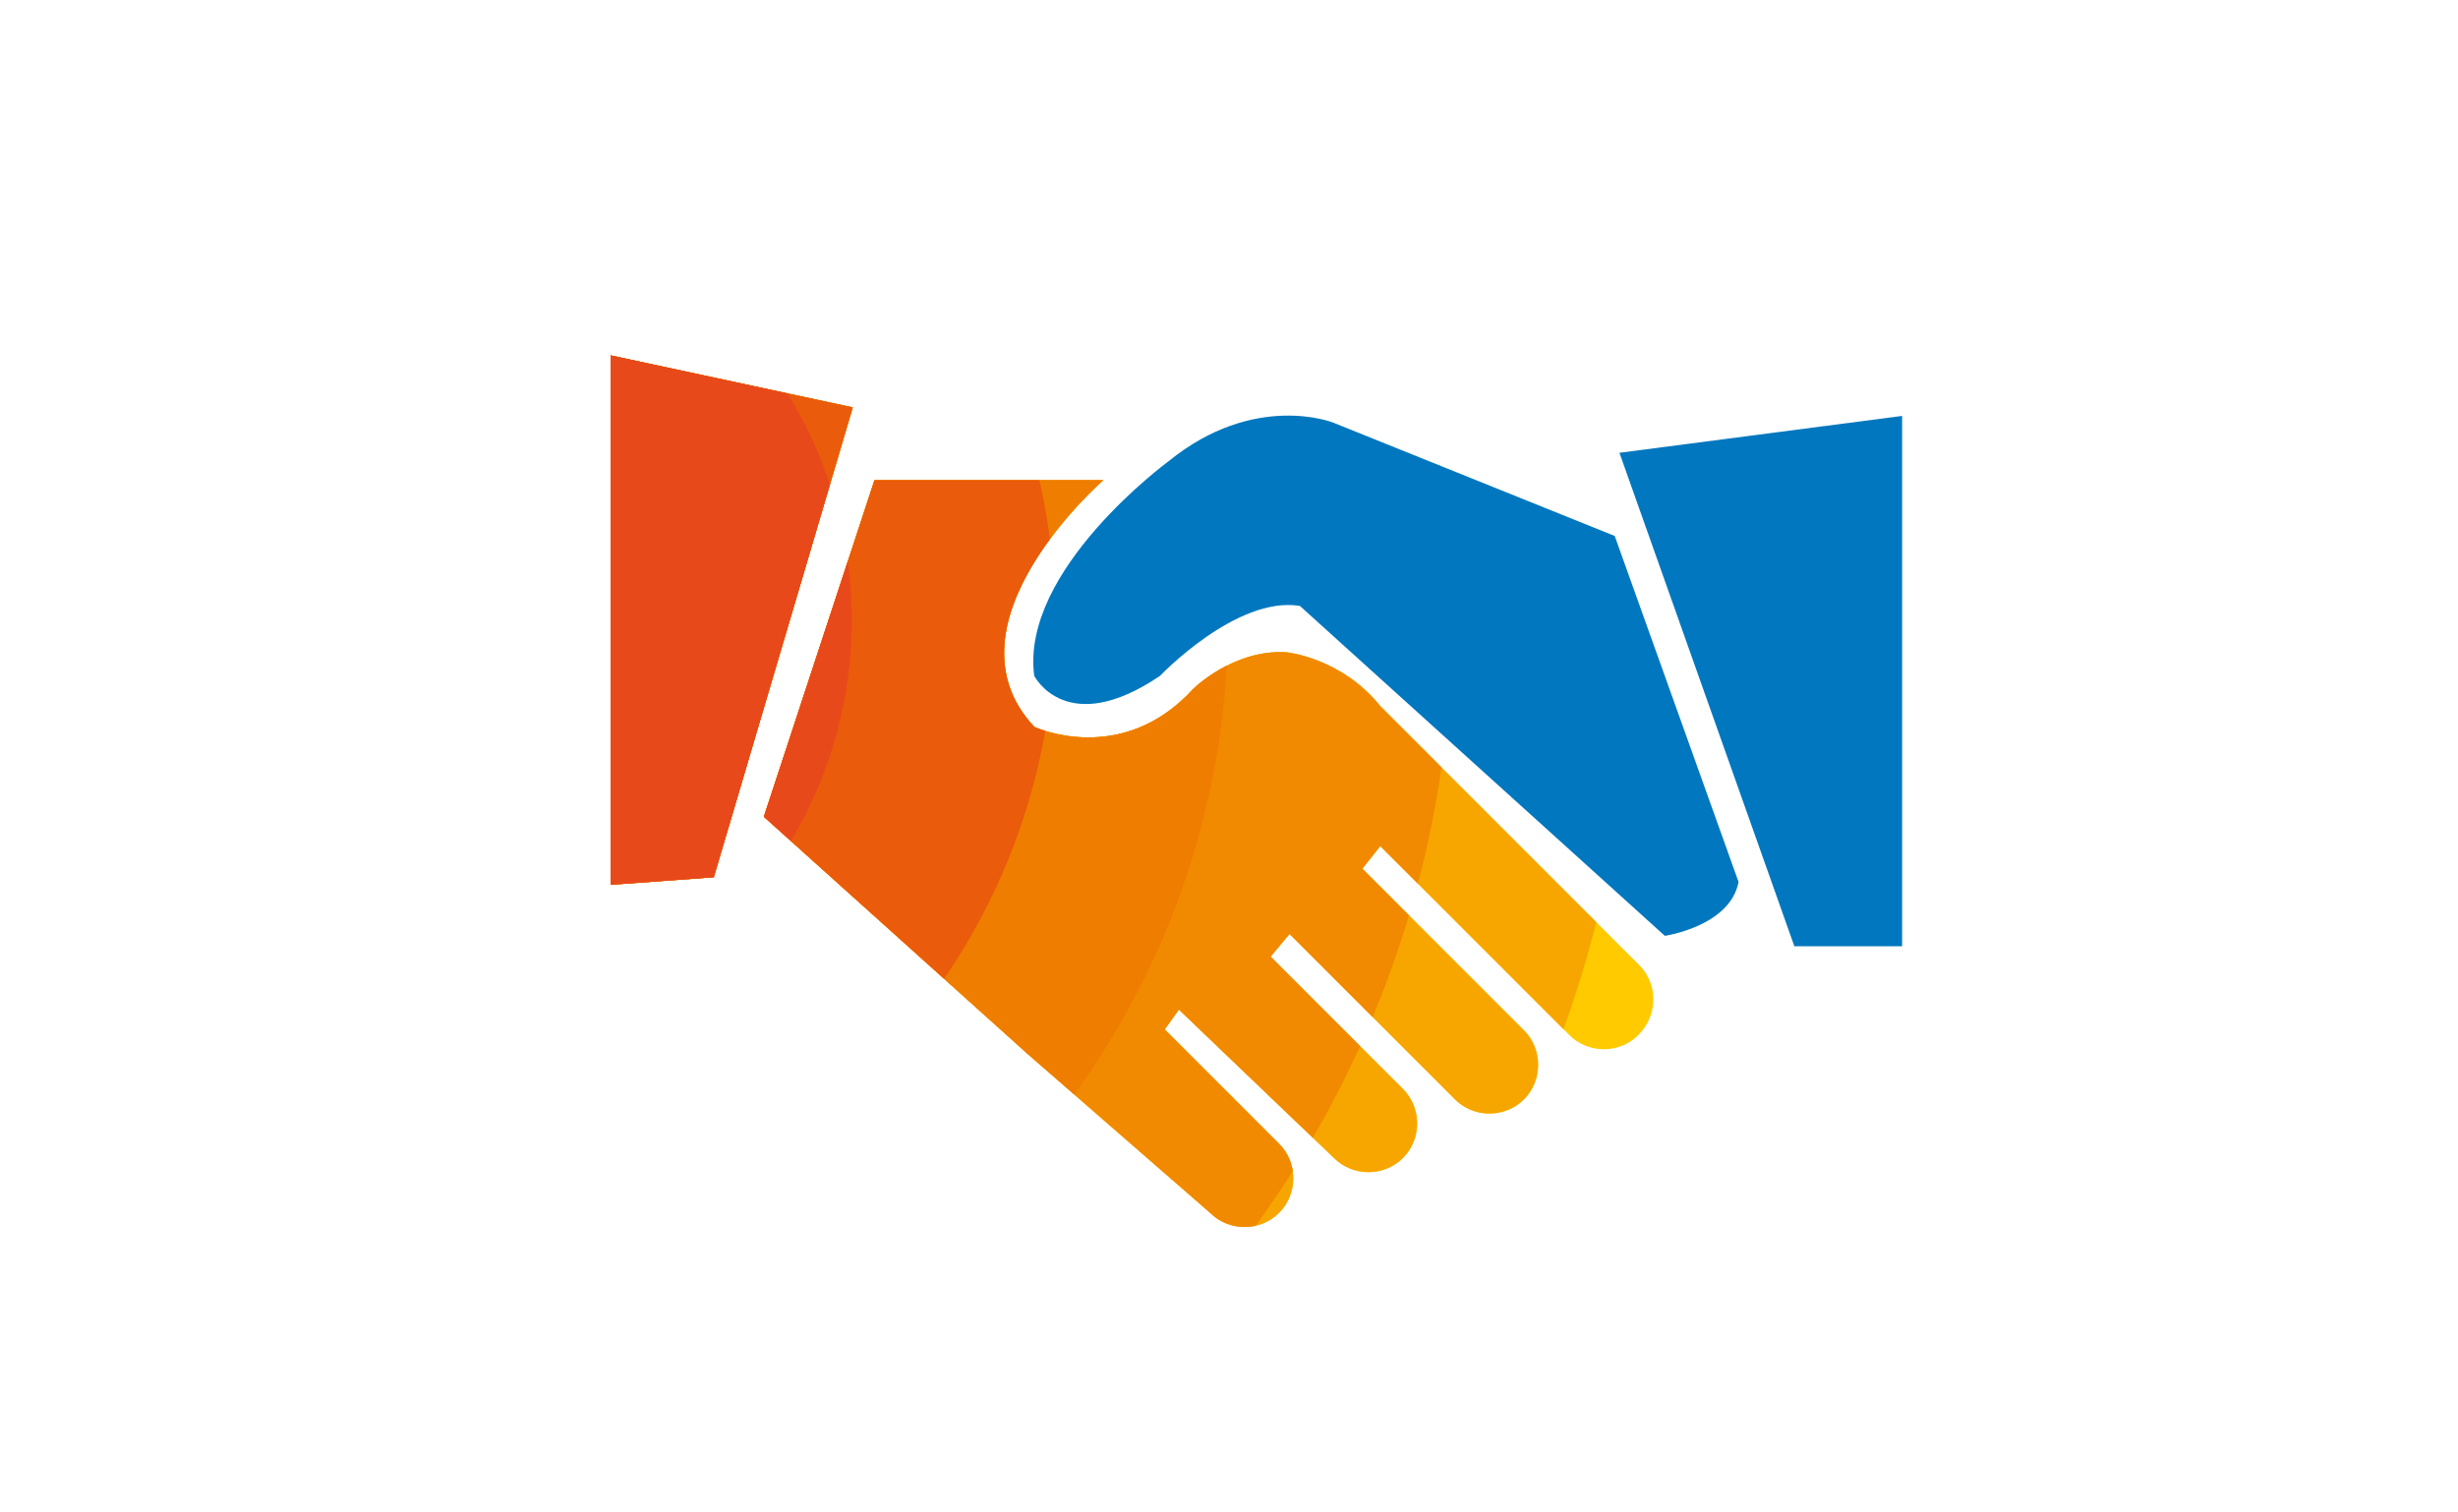
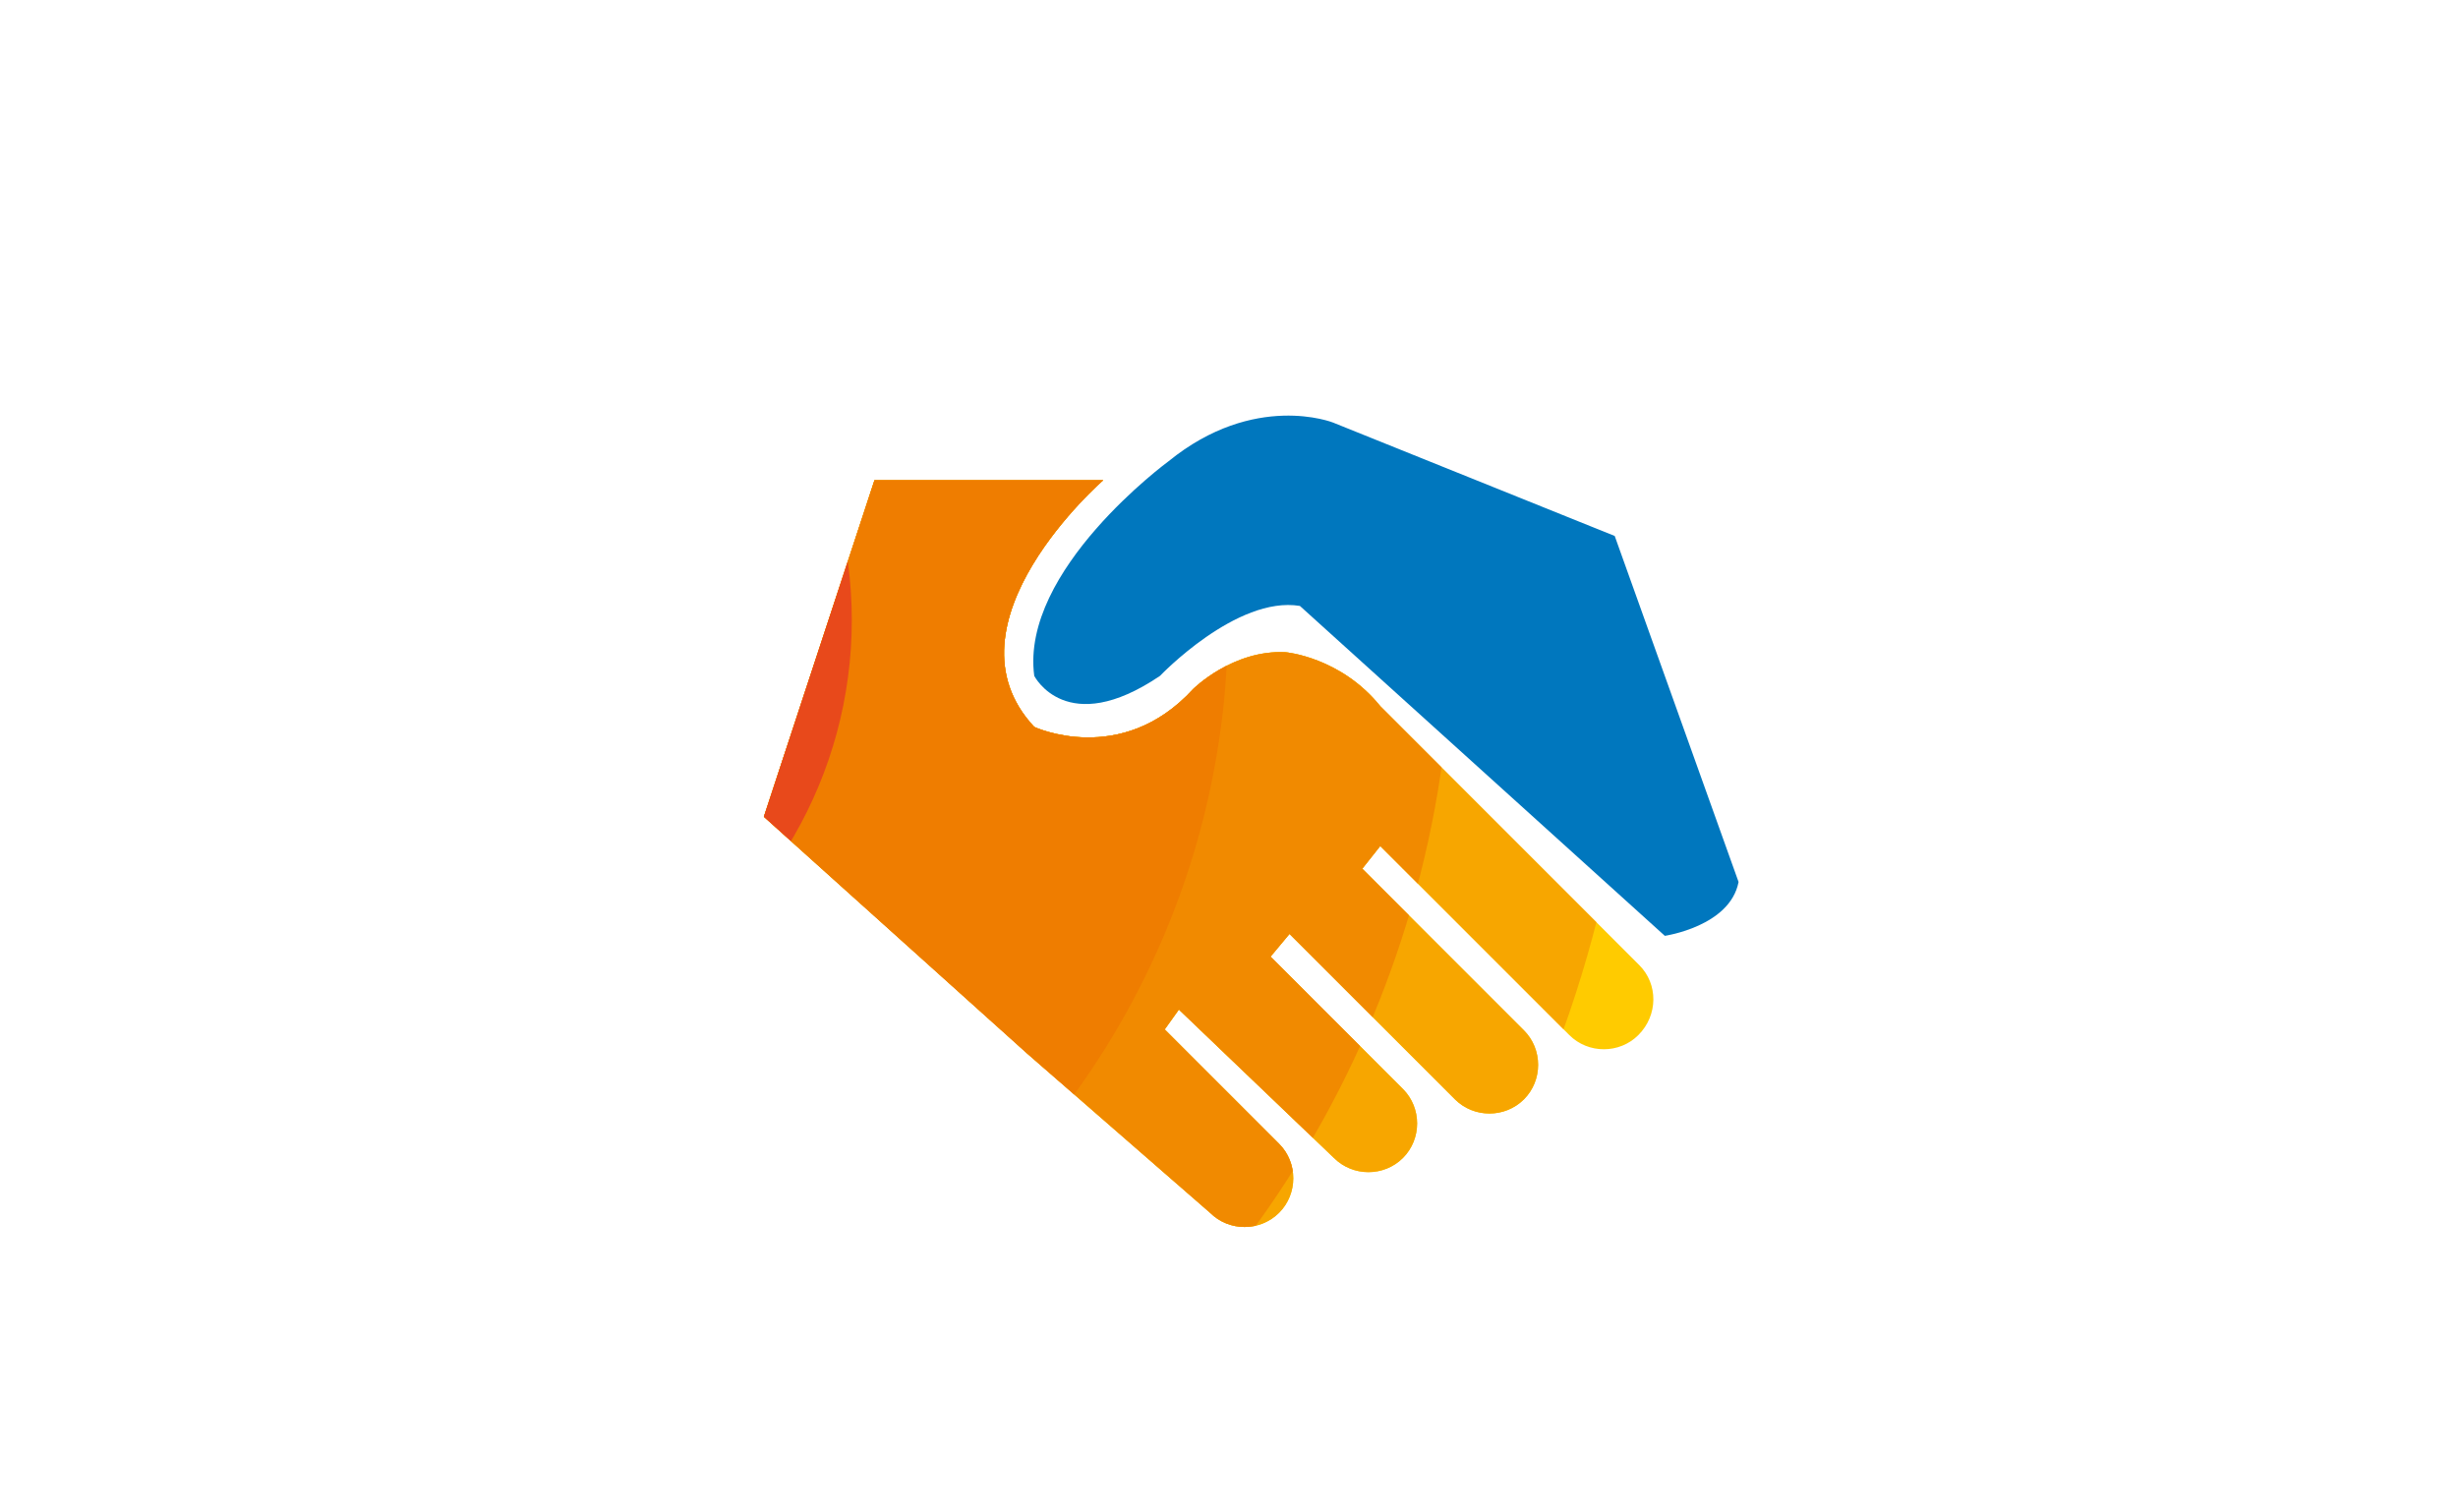
<svg xmlns="http://www.w3.org/2000/svg" xmlns:xlink="http://www.w3.org/1999/xlink" version="1.1" id="Ebene_1" x="0px" y="0px" viewBox="0 0 260 160" style="enable-background:new 0 0 260 160;" xml:space="preserve">
  <style type="text/css">
	.st0{fill:none;stroke:#F7A600;stroke-width:4;}
	.st1{clip-path:url(#SVGID_00000158733196164012058730000009174988813268682660_);}
	.st2{fill:#FFCB00;}
	.st3{fill:#F7A600;}
	.st4{fill:#F18A00;}
	.st5{fill:#EF7D00;}
	.st6{fill:#EA5B0C;}
	.st7{fill:#E8491B;}
	.st8{clip-path:url(#SVGID_00000106838002716555157820000006801180746718407084_);}
	.st9{fill:#00A5E3;}
	.st10{fill:#0077BE;}
	.st11{fill:#004F91;}
	.st12{fill:#102D69;}
	.st13{fill:#18223D;}
	.st14{clip-path:url(#SVGID_00000160905073662729965810000005506990253428865168_);}
	.st15{clip-path:url(#SVGID_00000043415181642096929330000018127029775179098016_);}
	.st16{fill:#FFFFFF;}
	.st17{fill:url(#SVGID_00000101102016573250099180000005845294013609966465_);}
	.st18{fill:url(#SVGID_00000048487684976024458240000005103909773821140886_);}
	.st19{fill:none;stroke:#004F91;stroke-width:3.658;stroke-miterlimit:10;}
	.st20{fill:url(#SVGID_00000001645721145852753990000010397549094770369934_);}
	.st21{clip-path:url(#SVGID_00000171687505272045062120000010603410138959000501_);}
	.st22{fill:url(#SVGID_00000059992148826986253020000005791850063950364294_);stroke:#FFFFFF;stroke-width:0.914;}
	.st23{clip-path:url(#SVGID_00000127744462399984004770000016841250226757371325_);}
	.st24{clip-path:url(#SVGID_00000173152092908741715150000003535389016629594270_);}
	.st25{fill:none;stroke:#004F91;stroke-width:8.036;}
	.st26{clip-path:url(#SVGID_00000147904163586644224720000002532645511278476953_);}
	.st27{clip-path:url(#SVGID_00000043425362487498148040000000472018666022472360_);}
	.st28{clip-path:url(#SVGID_00000080174014897745089740000017793196066258102158_);}
	.st29{fill:url(#SVGID_00000018229826838560491490000008911007965461232292_);}
	.st30{fill:#FFFFFF;stroke:#FFFFFF;stroke-width:3.946;stroke-linecap:round;stroke-miterlimit:10;}
	.st31{clip-path:url(#SVGID_00000169534152124567730190000010862872436969613970_);}
	.st32{clip-path:url(#SVGID_00000144307783397579824230000013309963718607453347_);fill:#EA5B0C;}
	.st33{clip-path:url(#SVGID_00000132808497434125672740000003715948926051156387_);}
	.st34{clip-path:url(#SVGID_00000091009596954700181260000012765023974081018772_);}
	.st35{clip-path:url(#SVGID_00000043434938865092941820000001475388719476019350_);}
	.st36{clip-path:url(#SVGID_00000064351900502963141860000014198212138359312284_);}
	.st37{clip-path:url(#SVGID_00000089548431254578528110000007924130616133179837_);}
	.st38{clip-path:url(#SVGID_00000143586631500142748400000013918848046396650646_);}
	.st39{clip-path:url(#SVGID_00000172401517728237713620000007981745177523301543_);}
	.st40{clip-path:url(#SVGID_00000101824970491625141570000017226150966076567485_);}
	.st41{fill:none;stroke:#EA5B0C;stroke-width:4;stroke-linecap:round;stroke-linejoin:round;stroke-miterlimit:10;}
	.st42{fill:none;stroke:#EA5B0C;stroke-width:4;stroke-linejoin:round;stroke-miterlimit:10;}
	.st43{fill:none;stroke:#00A5E3;stroke-width:2;stroke-linecap:round;stroke-miterlimit:10;}
	.st44{clip-path:url(#SVGID_00000137824079685647890790000004468507588605607341_);}
	.st45{fill-rule:evenodd;clip-rule:evenodd;fill:#EF7D05;}
	.st46{fill-rule:evenodd;clip-rule:evenodd;fill:#102D69;}
	.st47{clip-path:url(#SVGID_00000031203855390733009170000007028711522252697778_);}
	.st48{clip-path:url(#SVGID_00000018224935909481554180000013431271455216638644_);}
	.st49{clip-path:url(#SVGID_00000018239308292570451200000013237091807598617757_);}
	.st50{fill:url(#SVGID_00000027570447184992972690000013895567171266019994_);}
	.st51{clip-path:url(#SVGID_00000155142319917848035250000015411954122497949111_);fill:#EA5B0C;}
	.st52{clip-path:url(#SVGID_00000155142319917848035250000015411954122497949111_);fill:#EF7D00;}
	.st53{clip-path:url(#SVGID_00000155142319917848035250000015411954122497949111_);fill:#E8491B;}
	.st54{fill:none;stroke:#E8491B;stroke-width:4;}
	.st55{fill:#0077BE;stroke:#0077BE;stroke-width:4;}
	.st56{fill:none;stroke:#102D69;stroke-width:4;}
	.st57{fill:none;stroke:#004F91;stroke-width:4;}
	.st58{fill:none;stroke:#F18A00;stroke-width:4;}
	.st59{clip-path:url(#XMLID_00000017482178524865540530000010650093191039988615_);}
	.st60{clip-path:url(#XMLID_00000155121331783071486890000002179403882065792175_);}
	.st61{clip-path:url(#XMLID_00000024712874081647709350000001700086232698163355_);}
	.st62{fill:#FFFFFF;stroke:#FFFFFF;stroke-width:1.921;stroke-linecap:round;stroke-miterlimit:10;}
	.st63{fill:url(#SVGID_00000138562939552918685940000012665526426113222075_);}
	.st64{fill:url(#SVGID_00000017481472939331366370000010240708969604010655_);}
	.st65{fill:none;stroke:#004F91;stroke-width:2.684;stroke-miterlimit:10;}
	.st66{clip-path:url(#SVGID_00000031891549860510967290000012180052662377925513_);}
	.st67{clip-path:url(#SVGID_00000170970775493244410450000013902340101505053102_);}
	.st68{clip-path:url(#SVGID_00000082362860673799797430000004585568790045954230_);}
	.st69{clip-path:url(#SVGID_00000041288564146437924900000010195557437436726708_);fill:#FFCB00;}
	.st70{clip-path:url(#SVGID_00000041288564146437924900000010195557437436726708_);fill:#F7A600;}
	.st71{clip-path:url(#SVGID_00000041288564146437924900000010195557437436726708_);fill:#F18A00;}
	.st72{clip-path:url(#SVGID_00000041288564146437924900000010195557437436726708_);fill:#EF7D00;}
	.st73{clip-path:url(#SVGID_00000041288564146437924900000010195557437436726708_);fill:#EA5B0C;}
	.st74{clip-path:url(#SVGID_00000041288564146437924900000010195557437436726708_);fill:#E8491B;}
	.st75{clip-path:url(#SVGID_00000106856558274408450490000002510475469078526863_);fill:#FFCB00;}
	.st76{clip-path:url(#SVGID_00000106856558274408450490000002510475469078526863_);fill:#F7A600;}
	.st77{clip-path:url(#SVGID_00000106856558274408450490000002510475469078526863_);fill:#F18A00;}
	.st78{clip-path:url(#SVGID_00000106856558274408450490000002510475469078526863_);fill:#EF7D00;}
	.st79{clip-path:url(#SVGID_00000106856558274408450490000002510475469078526863_);fill:#EA5B0C;}
	.st80{clip-path:url(#SVGID_00000106856558274408450490000002510475469078526863_);fill:#E8491B;}
	.st81{clip-path:url(#SVGID_00000119094142665172534670000008572124314418099601_);}
</style>
  <g>
    <defs>
      <path id="SVGID_00000103962645274062643720000010305469422475893659_" d="M105-91.7h2.5c7.3,0,13.3-5.9,13.3-13.3v-9.4    c0-7.3-5.9-13.3-13.3-13.3H105c-7.3,0-13.3,5.9-13.3,13.3v9.4C91.7-97.6,97.7-91.7,105-91.7z M115.4-85H96c-11,0-20,9-20,20v8.1    C76-50.9,80.9-46,87-46h38.1c6,0,10.9-4.9,10.9-10.9v-7.4C136-75.8,126.8-85,115.4-85z" />
    </defs>
    <clipPath id="SVGID_00000153691434721704826400000006161858707308078266_">
      <use xlink:href="#SVGID_00000103962645274062643720000010305469422475893659_" style="overflow:visible;" />
    </clipPath>
    <circle style="clip-path:url(#SVGID_00000153691434721704826400000006161858707308078266_);fill:#EA5B0C;" cx="169.2" cy="-56.3" r="141.9" />
    <circle style="clip-path:url(#SVGID_00000153691434721704826400000006161858707308078266_);fill:#EA5B0C;" cx="169.2" cy="-56.3" r="121.4" />
    <circle style="clip-path:url(#SVGID_00000153691434721704826400000006161858707308078266_);fill:#EF7D00;" cx="169.2" cy="-56.3" r="103.2" />
-     <circle style="clip-path:url(#SVGID_00000153691434721704826400000006161858707308078266_);fill:#EA5B0C;" cx="169.2" cy="-56.3" r="80.8" />
    <circle style="clip-path:url(#SVGID_00000153691434721704826400000006161858707308078266_);fill:#E8491B;" cx="169.2" cy="-56.3" r="63.5" />
  </g>
  <path class="st10" d="M176.1,99c0,0,6.9-1,7.8-5.7l-13.1-36.6l-29.8-12c0,0-8.3-3.3-17.4,4.1c0,0-15.7,11.5-14.2,22.7  c0,0,3.4,6.7,13.3,0c0,0,8.1-8.5,14.8-7.4L176.1,99z" />
-   <polygon class="st10" points="201.2,100.1 189.8,100.1 171.3,47.9 201.2,44 " />
  <g>
    <defs>
      <path id="SVGID_00000131338328076292727240000001477447221531676080_" d="M173.4,102.1L146,74.7c-4.2-5.2-10-5.7-10-5.7    c-5.6-0.3-9.8,3.9-9.8,3.9c-7.6,8.3-16.8,4-16.8,4c-10.2-10.9,7.3-26.1,7.3-26.1H92.5L80.8,86.4l27.8,25l19.4,16.9    c2,2,5.3,2,7.3,0v0c2-2,2-5.3,0-7.3l-12.1-12.1l1.5-2.1l16.4,15.7c2,2,5.3,2,7.3,0h0c2-2,2-5.3,0-7.3l-14-14l2-2.4l17.5,17.5    c2,2,5.3,2,7.3,0s2-5.3,0-7.3l-17.1-17.1l1.9-2.4l20,20c2,2,5.3,2,7.3,0h0C175.4,107.4,175.4,104.1,173.4,102.1z" />
    </defs>
    <clipPath id="SVGID_00000178176245967652941270000004744703273713182396_">
      <use xlink:href="#SVGID_00000131338328076292727240000001477447221531676080_" style="overflow:visible;" />
    </clipPath>
    <circle style="clip-path:url(#SVGID_00000178176245967652941270000004744703273713182396_);fill:#FFCB00;" cx="44.4" cy="65.6" r="150.2" />
    <circle style="clip-path:url(#SVGID_00000178176245967652941270000004744703273713182396_);fill:#F7A600;" cx="44.4" cy="65.6" r="128.5" />
    <circle style="clip-path:url(#SVGID_00000178176245967652941270000004744703273713182396_);fill:#F18A00;" cx="44.4" cy="65.6" r="109.2" />
    <circle style="clip-path:url(#SVGID_00000178176245967652941270000004744703273713182396_);fill:#EF7D00;" cx="44.4" cy="65.6" r="85.5" />
-     <circle style="clip-path:url(#SVGID_00000178176245967652941270000004744703273713182396_);fill:#EA5B0C;" cx="44.4" cy="65.6" r="67.2" />
    <circle style="clip-path:url(#SVGID_00000178176245967652941270000004744703273713182396_);fill:#E8491B;" cx="44.4" cy="65.6" r="45.7" />
  </g>
  <g>
    <defs>
-       <polygon id="SVGID_00000102527286541943264030000009986132126227160468_" points="64.6,37.6 64.6,93.6 75.5,92.8 90.2,43.1   " />
-     </defs>
+       </defs>
    <clipPath id="SVGID_00000165221600004789376870000017721606737941213573_">
      <use xlink:href="#SVGID_00000102527286541943264030000009986132126227160468_" style="overflow:visible;" />
    </clipPath>
    <circle style="clip-path:url(#SVGID_00000165221600004789376870000017721606737941213573_);fill:#FFCB00;" cx="44.4" cy="65.6" r="150.2" />
    <circle style="clip-path:url(#SVGID_00000165221600004789376870000017721606737941213573_);fill:#F7A600;" cx="44.4" cy="65.6" r="128.5" />
    <circle style="clip-path:url(#SVGID_00000165221600004789376870000017721606737941213573_);fill:#F18A00;" cx="44.4" cy="65.6" r="109.2" />
    <circle style="clip-path:url(#SVGID_00000165221600004789376870000017721606737941213573_);fill:#EF7D00;" cx="44.4" cy="65.6" r="85.5" />
-     <circle style="clip-path:url(#SVGID_00000165221600004789376870000017721606737941213573_);fill:#EA5B0C;" cx="44.4" cy="65.6" r="67.2" />
    <circle style="clip-path:url(#SVGID_00000165221600004789376870000017721606737941213573_);fill:#E8491B;" cx="44.4" cy="65.6" r="45.7" />
  </g>
</svg>